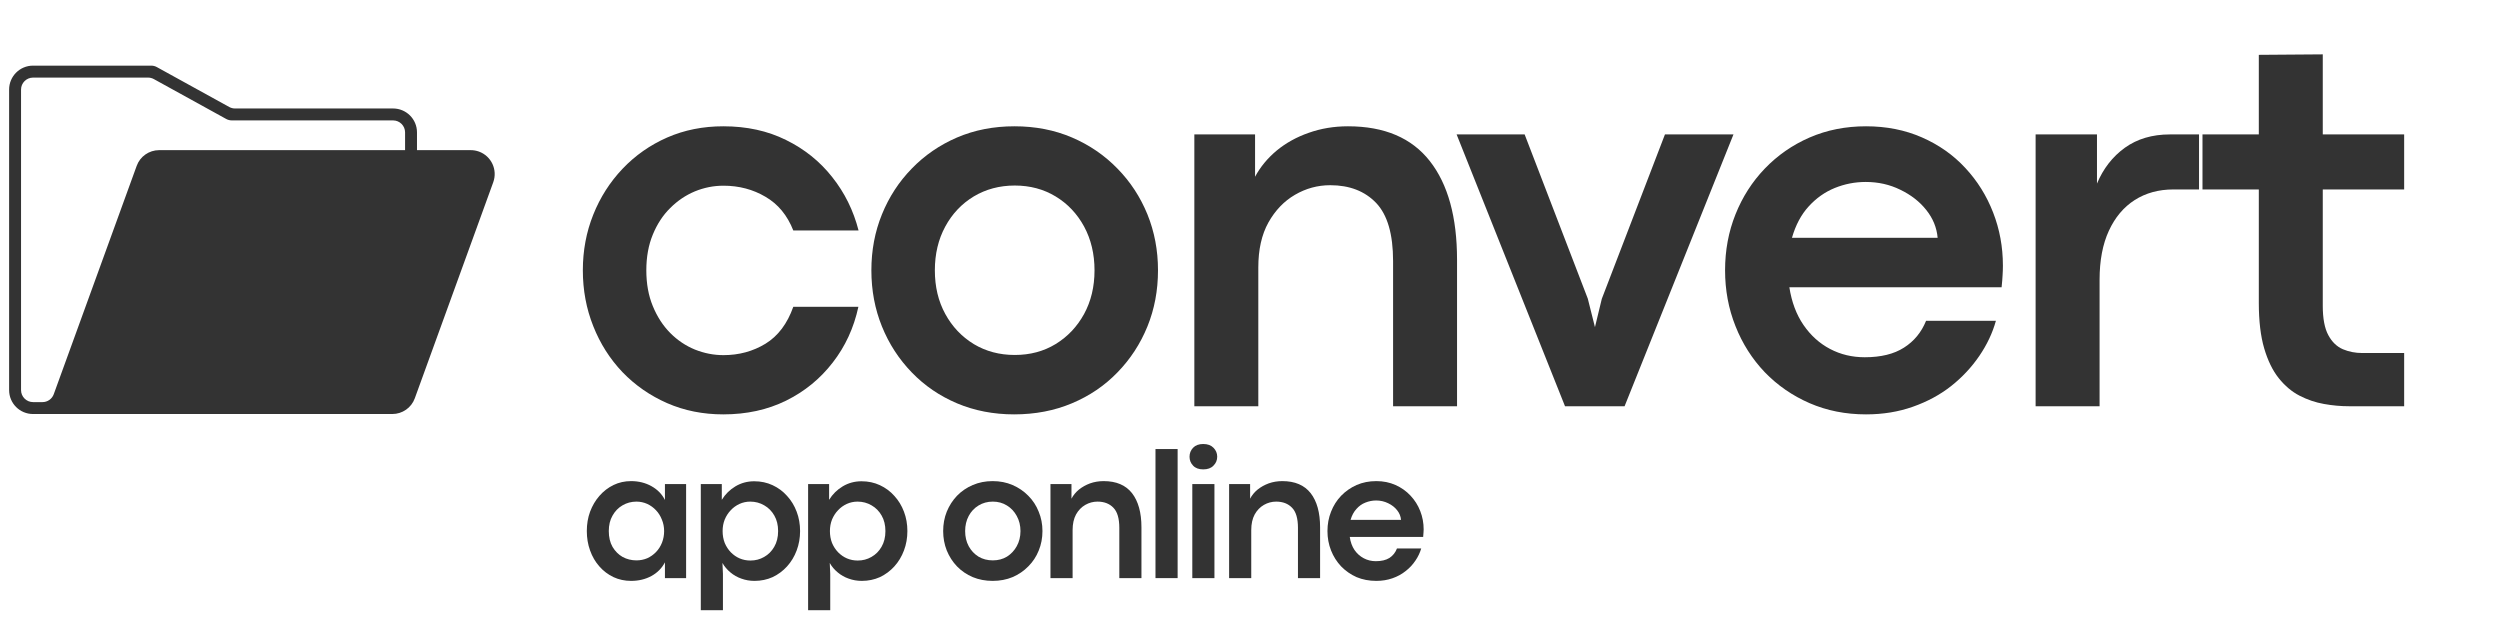
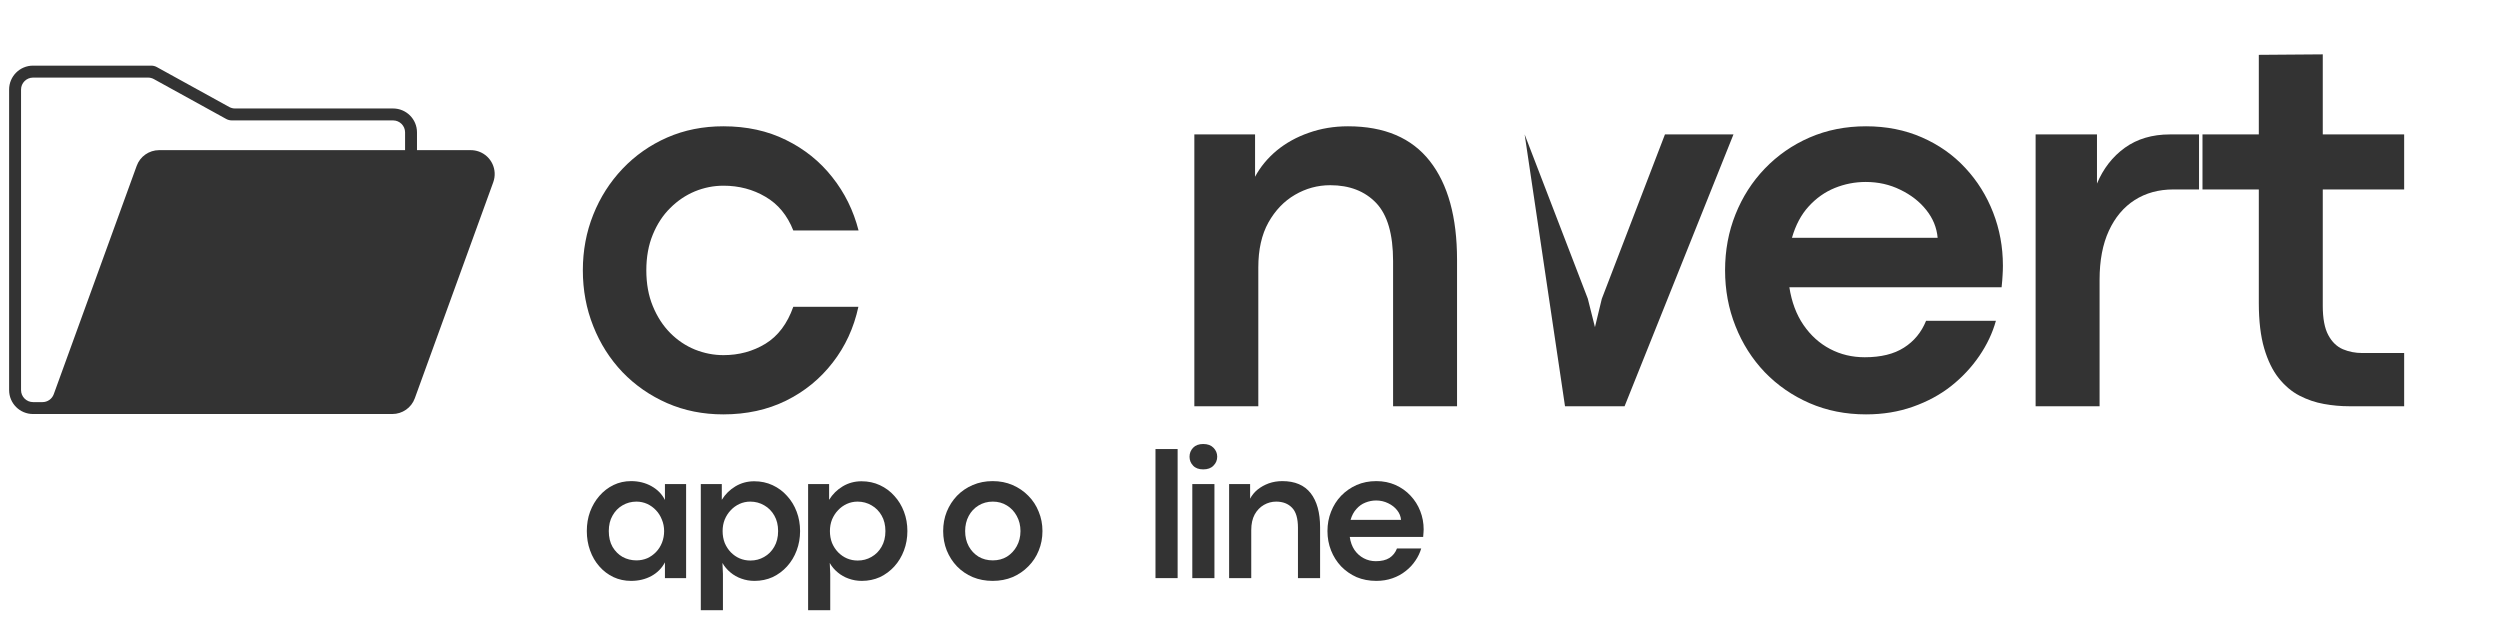
<svg xmlns="http://www.w3.org/2000/svg" width="320" zoomAndPan="magnify" viewBox="0 0 240 60" height="80" preserveAspectRatio="xMidYMid meet" version="1.0">
  <defs>
    <g />
    <clipPath id="2a54ffd1e6">
      <path d="M 0.875 6 L 48 6 L 48 39.75 L 0.875 39.75 Z M 0.875 6 " clip-rule="nonzero" />
    </clipPath>
    <clipPath id="33dc2ff028">
      <rect x="0" width="179" y="0" height="46" />
    </clipPath>
  </defs>
  <g clip-path="url(#2a54ffd1e6)">
    <path fill="#333333" d="M 3.172 7.449 L 14.215 7.449 C 14.41 7.449 14.602 7.5 14.766 7.59 L 21.711 11.418 C 21.879 11.512 22.07 11.559 22.266 11.559 L 37.734 11.559 C 38.371 11.559 38.887 12.074 38.887 12.707 L 38.887 14.414 L 15.277 14.414 C 14.312 14.414 13.445 15.02 13.121 15.926 L 5.16 37.844 C 4.996 38.297 4.566 38.602 4.082 38.602 L 3.172 38.602 C 2.539 38.602 2.02 38.086 2.02 37.449 L 2.02 8.598 C 2.02 7.965 2.539 7.449 3.172 7.449 Z M 3.172 6.301 C 1.898 6.301 0.875 7.332 0.875 8.598 L 0.875 37.449 C 0.875 38.719 1.898 39.746 3.172 39.746 L 37.66 39.746 C 38.629 39.746 39.492 39.145 39.82 38.238 L 47.352 17.496 C 47.785 16.301 47.172 14.988 45.98 14.551 C 45.727 14.461 45.461 14.414 45.195 14.414 L 40.031 14.414 L 40.031 12.707 C 40.031 11.441 39.004 10.414 37.734 10.414 L 22.559 10.414 C 22.363 10.414 22.176 10.363 22.004 10.27 L 15.066 6.445 C 14.895 6.348 14.703 6.301 14.512 6.301 L 3.172 6.301 " fill-opacity="1" fill-rule="nonzero" />
  </g>
  <g transform="matrix(1, 0, 0, 1, 54, 2)">
    <g clip-path="url(#33dc2ff028)">
      <g fill="#333333" fill-opacity="1">
        <g transform="translate(0.203, 36.999)">
          <g>
            <path d="M 15.234 0.781 C 13.285 0.781 11.488 0.422 9.844 -0.297 C 8.207 -1.016 6.781 -2.004 5.562 -3.266 C 4.352 -4.535 3.414 -6.008 2.75 -7.688 C 2.082 -9.363 1.75 -11.148 1.75 -13.047 C 1.75 -14.941 2.082 -16.723 2.75 -18.391 C 3.414 -20.055 4.352 -21.523 5.562 -22.797 C 6.781 -24.078 8.207 -25.078 9.844 -25.797 C 11.488 -26.516 13.285 -26.875 15.234 -26.875 C 17.484 -26.875 19.488 -26.438 21.25 -25.562 C 23.02 -24.695 24.5 -23.508 25.688 -22 C 26.883 -20.5 27.727 -18.789 28.219 -16.875 L 21.953 -16.875 C 21.379 -18.332 20.488 -19.41 19.281 -20.109 C 18.082 -20.816 16.738 -21.172 15.25 -21.172 C 14.301 -21.172 13.383 -20.988 12.5 -20.625 C 11.625 -20.258 10.836 -19.727 10.141 -19.031 C 9.441 -18.344 8.883 -17.492 8.469 -16.484 C 8.051 -15.473 7.844 -14.328 7.844 -13.047 C 7.844 -11.766 8.051 -10.617 8.469 -9.609 C 8.883 -8.598 9.441 -7.738 10.141 -7.031 C 10.836 -6.332 11.629 -5.801 12.516 -5.438 C 13.41 -5.082 14.32 -4.906 15.25 -4.906 C 16.738 -4.906 18.082 -5.27 19.281 -6 C 20.488 -6.738 21.379 -7.922 21.953 -9.547 L 28.203 -9.547 C 27.766 -7.523 26.941 -5.738 25.734 -4.188 C 24.535 -2.633 23.039 -1.414 21.25 -0.531 C 19.469 0.344 17.461 0.781 15.234 0.781 Z M 15.234 0.781 " />
          </g>
        </g>
      </g>
      <g fill="#333333" fill-opacity="1">
        <g transform="translate(27.902, 36.999)">
          <g>
-             <path d="M 15.453 0.781 C 13.473 0.781 11.645 0.426 9.969 -0.281 C 8.301 -0.988 6.852 -1.977 5.625 -3.25 C 4.395 -4.52 3.441 -5.988 2.766 -7.656 C 2.086 -9.332 1.75 -11.129 1.75 -13.047 C 1.75 -14.961 2.086 -16.754 2.766 -18.422 C 3.441 -20.086 4.395 -21.551 5.625 -22.812 C 6.852 -24.082 8.301 -25.078 9.969 -25.797 C 11.645 -26.516 13.484 -26.875 15.484 -26.875 C 17.492 -26.875 19.336 -26.516 21.016 -25.797 C 22.691 -25.078 24.145 -24.082 25.375 -22.812 C 26.613 -21.551 27.57 -20.086 28.25 -18.422 C 28.926 -16.754 29.266 -14.961 29.266 -13.047 C 29.266 -11.117 28.926 -9.32 28.25 -7.656 C 27.57 -5.988 26.613 -4.52 25.375 -3.25 C 24.145 -1.977 22.688 -0.988 21 -0.281 C 19.32 0.426 17.473 0.781 15.453 0.781 Z M 15.516 -4.922 C 16.984 -4.922 18.289 -5.27 19.438 -5.969 C 20.594 -6.676 21.504 -7.641 22.172 -8.859 C 22.836 -10.078 23.172 -11.473 23.172 -13.047 C 23.172 -14.617 22.836 -16.02 22.172 -17.25 C 21.504 -18.477 20.594 -19.441 19.438 -20.141 C 18.289 -20.836 16.984 -21.188 15.516 -21.188 C 14.055 -21.188 12.742 -20.836 11.578 -20.141 C 10.422 -19.441 9.508 -18.477 8.844 -17.25 C 8.176 -16.02 7.844 -14.617 7.844 -13.047 C 7.844 -11.473 8.176 -10.078 8.844 -8.859 C 9.508 -7.641 10.422 -6.676 11.578 -5.969 C 12.742 -5.27 14.055 -4.922 15.516 -4.922 Z M 15.516 -4.922 " />
-           </g>
+             </g>
        </g>
      </g>
      <g fill="#333333" fill-opacity="1">
        <g transform="translate(57.048, 36.999)">
          <g>
            <path d="M 9.75 0 L 3.609 0 L 3.609 -26.094 L 9.438 -26.094 L 9.438 -22.031 C 9.945 -22.977 10.641 -23.816 11.516 -24.547 C 12.398 -25.273 13.426 -25.844 14.594 -26.25 C 15.758 -26.664 17.016 -26.875 18.359 -26.875 C 21.859 -26.875 24.477 -25.758 26.219 -23.531 C 27.957 -21.312 28.828 -18.156 28.828 -14.062 L 28.828 0 L 22.688 0 L 22.688 -13.938 C 22.688 -16.52 22.145 -18.379 21.062 -19.516 C 19.977 -20.648 18.508 -21.219 16.656 -21.219 C 15.445 -21.219 14.316 -20.91 13.266 -20.297 C 12.223 -19.691 11.375 -18.805 10.719 -17.641 C 10.07 -16.473 9.75 -15.035 9.75 -13.328 Z M 9.75 0 " />
          </g>
        </g>
      </g>
      <g fill="#333333" fill-opacity="1">
        <g transform="translate(85.585, 36.999)">
          <g>
-             <path d="M 16.375 0 L 10.656 0 L 0.25 -26.094 L 6.781 -26.094 L 12.844 -10.328 L 13.531 -7.594 L 14.188 -10.312 L 20.25 -26.094 L 26.828 -26.094 Z M 16.375 0 " />
+             <path d="M 16.375 0 L 10.656 0 L 6.781 -26.094 L 12.844 -10.328 L 13.531 -7.594 L 14.188 -10.312 L 20.25 -26.094 L 26.828 -26.094 Z M 16.375 0 " />
          </g>
        </g>
      </g>
      <g fill="#333333" fill-opacity="1">
        <g transform="translate(109.857, 36.999)">
          <g>
            <path d="M 28.422 -13.5 C 28.422 -13.176 28.41 -12.867 28.391 -12.578 C 28.379 -12.297 28.348 -11.91 28.297 -11.422 L 7.922 -11.422 C 8.141 -10.004 8.594 -8.797 9.281 -7.797 C 9.969 -6.797 10.816 -6.031 11.828 -5.5 C 12.836 -4.969 13.945 -4.703 15.156 -4.703 C 16.707 -4.703 17.961 -5.008 18.922 -5.625 C 19.891 -6.238 20.598 -7.098 21.047 -8.203 L 27.75 -8.203 C 27.426 -7.035 26.895 -5.91 26.156 -4.828 C 25.414 -3.742 24.516 -2.781 23.453 -1.938 C 22.391 -1.102 21.164 -0.441 19.781 0.047 C 18.406 0.535 16.906 0.781 15.281 0.781 C 13.32 0.781 11.516 0.422 9.859 -0.297 C 8.211 -1.016 6.781 -2.004 5.562 -3.266 C 4.352 -4.535 3.414 -6.008 2.75 -7.688 C 2.082 -9.363 1.75 -11.148 1.75 -13.047 C 1.75 -14.961 2.082 -16.754 2.75 -18.422 C 3.414 -20.086 4.352 -21.551 5.562 -22.812 C 6.781 -24.082 8.211 -25.078 9.859 -25.797 C 11.516 -26.516 13.32 -26.875 15.281 -26.875 C 17.238 -26.875 19.023 -26.52 20.641 -25.812 C 22.266 -25.102 23.656 -24.125 24.812 -22.875 C 25.969 -21.633 26.859 -20.207 27.484 -18.594 C 28.109 -16.988 28.422 -15.289 28.422 -13.5 Z M 8.172 -16.172 L 22.156 -16.172 C 22.07 -17.148 21.707 -18.039 21.062 -18.844 C 20.426 -19.645 19.598 -20.289 18.578 -20.781 C 17.566 -21.281 16.457 -21.531 15.25 -21.531 C 14.219 -21.531 13.227 -21.336 12.281 -20.953 C 11.332 -20.566 10.5 -19.977 9.781 -19.188 C 9.062 -18.406 8.523 -17.398 8.172 -16.172 Z M 8.172 -16.172 " />
          </g>
        </g>
      </g>
      <g fill="#333333" fill-opacity="1">
        <g transform="translate(137.81, 36.999)">
          <g>
            <path d="M 9.75 0 L 3.609 0 L 3.609 -26.094 L 9.5 -26.094 L 9.5 -21.375 C 10.102 -22.812 10.992 -23.957 12.172 -24.812 C 13.359 -25.664 14.801 -26.094 16.5 -26.094 L 19.297 -26.094 L 19.297 -20.812 L 16.828 -20.812 C 15.422 -20.812 14.188 -20.473 13.125 -19.797 C 12.062 -19.117 11.234 -18.133 10.641 -16.844 C 10.047 -15.562 9.75 -13.992 9.75 -12.141 Z M 9.75 0 " />
          </g>
        </g>
      </g>
      <g fill="#333333" fill-opacity="1">
        <g transform="translate(157.158, 36.999)">
          <g>
            <path d="M 19.641 0 L 14.344 0 C 13.562 0 12.758 -0.07 11.938 -0.219 C 11.125 -0.363 10.344 -0.629 9.594 -1.016 C 8.852 -1.398 8.188 -1.961 7.594 -2.703 C 7.008 -3.441 6.547 -4.395 6.203 -5.562 C 5.859 -6.738 5.688 -8.191 5.688 -9.922 L 5.688 -20.812 L 0.281 -20.812 L 0.281 -26.094 L 5.688 -26.094 L 5.688 -33.734 L 11.828 -33.781 L 11.828 -26.094 L 19.641 -26.094 L 19.641 -20.812 L 11.828 -20.812 L 11.828 -9.641 C 11.828 -8.422 12.004 -7.484 12.359 -6.828 C 12.711 -6.172 13.18 -5.719 13.766 -5.469 C 14.348 -5.227 14.961 -5.109 15.609 -5.109 L 19.641 -5.109 Z M 19.641 0 " />
          </g>
        </g>
      </g>
    </g>
  </g>
  <g fill="#333333" fill-opacity="1">
    <g transform="translate(55.725, 55.499)">
      <g>
        <path d="M 4.859 0.266 C 4.254 0.266 3.691 0.145 3.172 -0.094 C 2.648 -0.344 2.195 -0.688 1.812 -1.125 C 1.426 -1.562 1.129 -2.07 0.922 -2.656 C 0.711 -3.238 0.609 -3.859 0.609 -4.516 C 0.609 -5.18 0.711 -5.801 0.922 -6.375 C 1.141 -6.957 1.441 -7.469 1.828 -7.906 C 2.211 -8.344 2.66 -8.688 3.172 -8.938 C 3.691 -9.188 4.254 -9.312 4.859 -9.312 C 5.586 -9.312 6.238 -9.148 6.812 -8.828 C 7.395 -8.504 7.828 -8.062 8.109 -7.5 L 8.109 -9.031 L 10.141 -9.031 L 10.141 0 L 8.109 0 L 8.109 -1.516 C 7.816 -0.953 7.383 -0.516 6.812 -0.203 C 6.238 0.109 5.586 0.266 4.859 0.266 Z M 5.375 -1.703 C 5.738 -1.703 6.082 -1.77 6.406 -1.906 C 6.727 -2.051 7.008 -2.25 7.25 -2.5 C 7.5 -2.758 7.691 -3.062 7.828 -3.406 C 7.961 -3.75 8.031 -4.117 8.031 -4.516 C 8.031 -4.91 7.957 -5.281 7.812 -5.625 C 7.676 -5.969 7.488 -6.266 7.25 -6.516 C 7.008 -6.773 6.727 -6.977 6.406 -7.125 C 6.082 -7.27 5.738 -7.344 5.375 -7.344 C 4.883 -7.344 4.438 -7.223 4.031 -6.984 C 3.633 -6.754 3.316 -6.426 3.078 -6 C 2.836 -5.582 2.719 -5.086 2.719 -4.516 C 2.719 -3.93 2.836 -3.426 3.078 -3 C 3.328 -2.582 3.648 -2.258 4.047 -2.031 C 4.453 -1.812 4.895 -1.703 5.375 -1.703 Z M 5.375 -1.703 " />
      </g>
    </g>
  </g>
  <g fill="#333333" fill-opacity="1">
    <g transform="translate(66.027, 55.499)">
      <g>
        <path d="M 3.375 3.078 L 1.25 3.078 L 1.25 -9.031 L 3.266 -9.031 L 3.266 -7.516 C 3.598 -8.055 4.035 -8.488 4.578 -8.812 C 5.117 -9.133 5.719 -9.297 6.375 -9.297 C 7.02 -9.297 7.609 -9.172 8.141 -8.922 C 8.68 -8.672 9.145 -8.328 9.531 -7.891 C 9.926 -7.461 10.234 -6.957 10.453 -6.375 C 10.672 -5.801 10.781 -5.18 10.781 -4.516 C 10.781 -3.859 10.672 -3.238 10.453 -2.656 C 10.234 -2.07 9.926 -1.562 9.531 -1.125 C 9.133 -0.688 8.672 -0.344 8.141 -0.094 C 7.609 0.145 7.031 0.266 6.406 0.266 C 5.957 0.266 5.535 0.191 5.141 0.047 C 4.754 -0.086 4.406 -0.285 4.094 -0.547 C 3.781 -0.805 3.523 -1.109 3.328 -1.453 L 3.375 -0.406 Z M 6.016 -1.688 C 6.492 -1.688 6.93 -1.801 7.328 -2.031 C 7.734 -2.258 8.055 -2.582 8.297 -3 C 8.547 -3.426 8.672 -3.93 8.672 -4.516 C 8.672 -5.086 8.551 -5.582 8.312 -6 C 8.07 -6.426 7.75 -6.754 7.344 -6.984 C 6.938 -7.223 6.488 -7.344 6 -7.344 C 5.633 -7.344 5.289 -7.27 4.969 -7.125 C 4.645 -6.977 4.363 -6.773 4.125 -6.516 C 3.883 -6.266 3.691 -5.969 3.547 -5.625 C 3.41 -5.281 3.344 -4.91 3.344 -4.516 C 3.344 -4.109 3.41 -3.727 3.547 -3.375 C 3.691 -3.031 3.891 -2.727 4.141 -2.469 C 4.391 -2.219 4.672 -2.023 4.984 -1.891 C 5.305 -1.754 5.648 -1.688 6.016 -1.688 Z M 6.016 -1.688 " />
      </g>
    </g>
  </g>
  <g fill="#333333" fill-opacity="1">
    <g transform="translate(76.328, 55.499)">
      <g>
        <path d="M 3.375 3.078 L 1.25 3.078 L 1.25 -9.031 L 3.266 -9.031 L 3.266 -7.516 C 3.598 -8.055 4.035 -8.488 4.578 -8.812 C 5.117 -9.133 5.719 -9.297 6.375 -9.297 C 7.02 -9.297 7.609 -9.172 8.141 -8.922 C 8.68 -8.672 9.145 -8.328 9.531 -7.891 C 9.926 -7.461 10.234 -6.957 10.453 -6.375 C 10.672 -5.801 10.781 -5.18 10.781 -4.516 C 10.781 -3.859 10.672 -3.238 10.453 -2.656 C 10.234 -2.07 9.926 -1.562 9.531 -1.125 C 9.133 -0.688 8.672 -0.344 8.141 -0.094 C 7.609 0.145 7.031 0.266 6.406 0.266 C 5.957 0.266 5.535 0.191 5.141 0.047 C 4.754 -0.086 4.406 -0.285 4.094 -0.547 C 3.781 -0.805 3.523 -1.109 3.328 -1.453 L 3.375 -0.406 Z M 6.016 -1.688 C 6.492 -1.688 6.93 -1.801 7.328 -2.031 C 7.734 -2.258 8.055 -2.582 8.297 -3 C 8.547 -3.426 8.672 -3.93 8.672 -4.516 C 8.672 -5.086 8.551 -5.582 8.312 -6 C 8.07 -6.426 7.75 -6.754 7.344 -6.984 C 6.938 -7.223 6.488 -7.344 6 -7.344 C 5.633 -7.344 5.289 -7.27 4.969 -7.125 C 4.645 -6.977 4.363 -6.773 4.125 -6.516 C 3.883 -6.266 3.691 -5.969 3.547 -5.625 C 3.41 -5.281 3.344 -4.91 3.344 -4.516 C 3.344 -4.109 3.41 -3.727 3.547 -3.375 C 3.691 -3.031 3.891 -2.727 4.141 -2.469 C 4.391 -2.219 4.672 -2.023 4.984 -1.891 C 5.305 -1.754 5.648 -1.688 6.016 -1.688 Z M 6.016 -1.688 " />
      </g>
    </g>
  </g>
  <g fill="#333333" fill-opacity="1">
    <g transform="translate(86.63, 55.499)">
      <g />
    </g>
  </g>
  <g fill="#333333" fill-opacity="1">
    <g transform="translate(89.935, 55.499)">
      <g>
        <path d="M 5.359 0.266 C 4.672 0.266 4.035 0.145 3.453 -0.094 C 2.867 -0.344 2.363 -0.688 1.938 -1.125 C 1.52 -1.562 1.191 -2.07 0.953 -2.656 C 0.723 -3.238 0.609 -3.859 0.609 -4.516 C 0.609 -5.18 0.723 -5.801 0.953 -6.375 C 1.191 -6.957 1.52 -7.469 1.938 -7.906 C 2.363 -8.344 2.867 -8.688 3.453 -8.938 C 4.035 -9.188 4.672 -9.312 5.359 -9.312 C 6.055 -9.312 6.691 -9.188 7.266 -8.938 C 7.848 -8.688 8.352 -8.344 8.781 -7.906 C 9.219 -7.469 9.551 -6.957 9.781 -6.375 C 10.02 -5.801 10.141 -5.18 10.141 -4.516 C 10.141 -3.848 10.02 -3.223 9.781 -2.641 C 9.551 -2.066 9.219 -1.562 8.781 -1.125 C 8.352 -0.688 7.848 -0.344 7.266 -0.094 C 6.691 0.145 6.055 0.266 5.359 0.266 Z M 5.375 -1.703 C 5.883 -1.703 6.336 -1.82 6.734 -2.062 C 7.129 -2.312 7.441 -2.645 7.672 -3.062 C 7.91 -3.488 8.031 -3.973 8.031 -4.516 C 8.031 -5.055 7.91 -5.539 7.672 -5.969 C 7.441 -6.395 7.129 -6.727 6.734 -6.969 C 6.336 -7.219 5.883 -7.344 5.375 -7.344 C 4.863 -7.344 4.406 -7.219 4 -6.969 C 3.602 -6.727 3.289 -6.395 3.062 -5.969 C 2.832 -5.539 2.719 -5.055 2.719 -4.516 C 2.719 -3.973 2.832 -3.488 3.062 -3.062 C 3.289 -2.645 3.602 -2.312 4 -2.062 C 4.406 -1.82 4.863 -1.703 5.375 -1.703 Z M 5.375 -1.703 " />
      </g>
    </g>
  </g>
  <g fill="#333333" fill-opacity="1">
    <g transform="translate(99.595, 55.499)">
      <g>
-         <path d="M 3.375 0 L 1.25 0 L 1.25 -9.031 L 3.266 -9.031 L 3.266 -7.625 C 3.441 -7.957 3.68 -8.25 3.984 -8.5 C 4.297 -8.75 4.648 -8.945 5.047 -9.094 C 5.453 -9.238 5.891 -9.312 6.359 -9.312 C 7.566 -9.312 8.473 -8.926 9.078 -8.156 C 9.68 -7.383 9.984 -6.289 9.984 -4.875 L 9.984 0 L 7.859 0 L 7.859 -4.828 C 7.859 -5.723 7.672 -6.363 7.297 -6.75 C 6.922 -7.145 6.41 -7.344 5.766 -7.344 C 5.348 -7.344 4.957 -7.238 4.594 -7.031 C 4.227 -6.82 3.93 -6.516 3.703 -6.109 C 3.484 -5.703 3.375 -5.203 3.375 -4.609 Z M 3.375 0 " />
-       </g>
+         </g>
    </g>
  </g>
  <g fill="#333333" fill-opacity="1">
    <g transform="translate(109.677, 55.499)">
      <g>
        <path d="M 3.375 0 L 1.25 0 L 1.25 -12.391 L 3.375 -12.391 Z M 3.375 0 " />
      </g>
    </g>
  </g>
  <g fill="#333333" fill-opacity="1">
    <g transform="translate(113.211, 55.499)">
      <g>
        <path d="M 2.297 -10.438 C 1.879 -10.438 1.555 -10.555 1.328 -10.797 C 1.098 -11.035 0.984 -11.32 0.984 -11.656 C 0.984 -11.988 1.098 -12.273 1.328 -12.516 C 1.555 -12.754 1.879 -12.875 2.297 -12.875 C 2.723 -12.875 3.051 -12.754 3.281 -12.516 C 3.52 -12.273 3.641 -11.988 3.641 -11.656 C 3.641 -11.32 3.52 -11.035 3.281 -10.797 C 3.051 -10.555 2.723 -10.438 2.297 -10.438 Z M 3.375 0 L 1.25 0 L 1.25 -9.031 L 3.375 -9.031 Z M 3.375 0 " />
      </g>
    </g>
  </g>
  <g fill="#333333" fill-opacity="1">
    <g transform="translate(116.745, 55.499)">
      <g>
        <path d="M 3.375 0 L 1.25 0 L 1.25 -9.031 L 3.266 -9.031 L 3.266 -7.625 C 3.441 -7.957 3.68 -8.25 3.984 -8.5 C 4.297 -8.75 4.648 -8.945 5.047 -9.094 C 5.453 -9.238 5.891 -9.312 6.359 -9.312 C 7.566 -9.312 8.473 -8.926 9.078 -8.156 C 9.68 -7.383 9.984 -6.289 9.984 -4.875 L 9.984 0 L 7.859 0 L 7.859 -4.828 C 7.859 -5.723 7.672 -6.363 7.297 -6.75 C 6.922 -7.145 6.41 -7.344 5.766 -7.344 C 5.348 -7.344 4.957 -7.238 4.594 -7.031 C 4.227 -6.82 3.93 -6.516 3.703 -6.109 C 3.484 -5.703 3.375 -5.203 3.375 -4.609 Z M 3.375 0 " />
      </g>
    </g>
  </g>
  <g fill="#333333" fill-opacity="1">
    <g transform="translate(126.827, 55.499)">
      <g>
        <path d="M 9.844 -4.672 C 9.844 -4.566 9.836 -4.461 9.828 -4.359 C 9.828 -4.254 9.816 -4.117 9.797 -3.953 L 2.75 -3.953 C 2.82 -3.461 2.973 -3.047 3.203 -2.703 C 3.441 -2.359 3.738 -2.094 4.094 -1.906 C 4.445 -1.719 4.832 -1.625 5.25 -1.625 C 5.789 -1.625 6.227 -1.727 6.562 -1.938 C 6.895 -2.156 7.133 -2.457 7.281 -2.844 L 9.609 -2.844 C 9.492 -2.438 9.305 -2.047 9.047 -1.672 C 8.797 -1.297 8.484 -0.961 8.109 -0.672 C 7.742 -0.379 7.32 -0.148 6.844 0.016 C 6.375 0.18 5.859 0.266 5.297 0.266 C 4.609 0.266 3.977 0.145 3.406 -0.094 C 2.844 -0.344 2.348 -0.688 1.922 -1.125 C 1.504 -1.57 1.18 -2.082 0.953 -2.656 C 0.723 -3.238 0.609 -3.859 0.609 -4.516 C 0.609 -5.18 0.723 -5.801 0.953 -6.375 C 1.18 -6.957 1.504 -7.469 1.922 -7.906 C 2.348 -8.344 2.844 -8.688 3.406 -8.938 C 3.977 -9.188 4.609 -9.312 5.297 -9.312 C 5.973 -9.312 6.586 -9.188 7.141 -8.938 C 7.703 -8.688 8.18 -8.348 8.578 -7.922 C 8.984 -7.492 9.297 -7 9.516 -6.438 C 9.734 -5.883 9.844 -5.297 9.844 -4.672 Z M 2.828 -5.594 L 7.672 -5.594 C 7.641 -5.938 7.516 -6.242 7.297 -6.516 C 7.078 -6.797 6.789 -7.02 6.438 -7.188 C 6.082 -7.363 5.695 -7.453 5.281 -7.453 C 4.926 -7.453 4.582 -7.383 4.25 -7.25 C 3.926 -7.125 3.641 -6.922 3.391 -6.641 C 3.141 -6.367 2.953 -6.02 2.828 -5.594 Z M 2.828 -5.594 " />
      </g>
    </g>
  </g>
</svg>